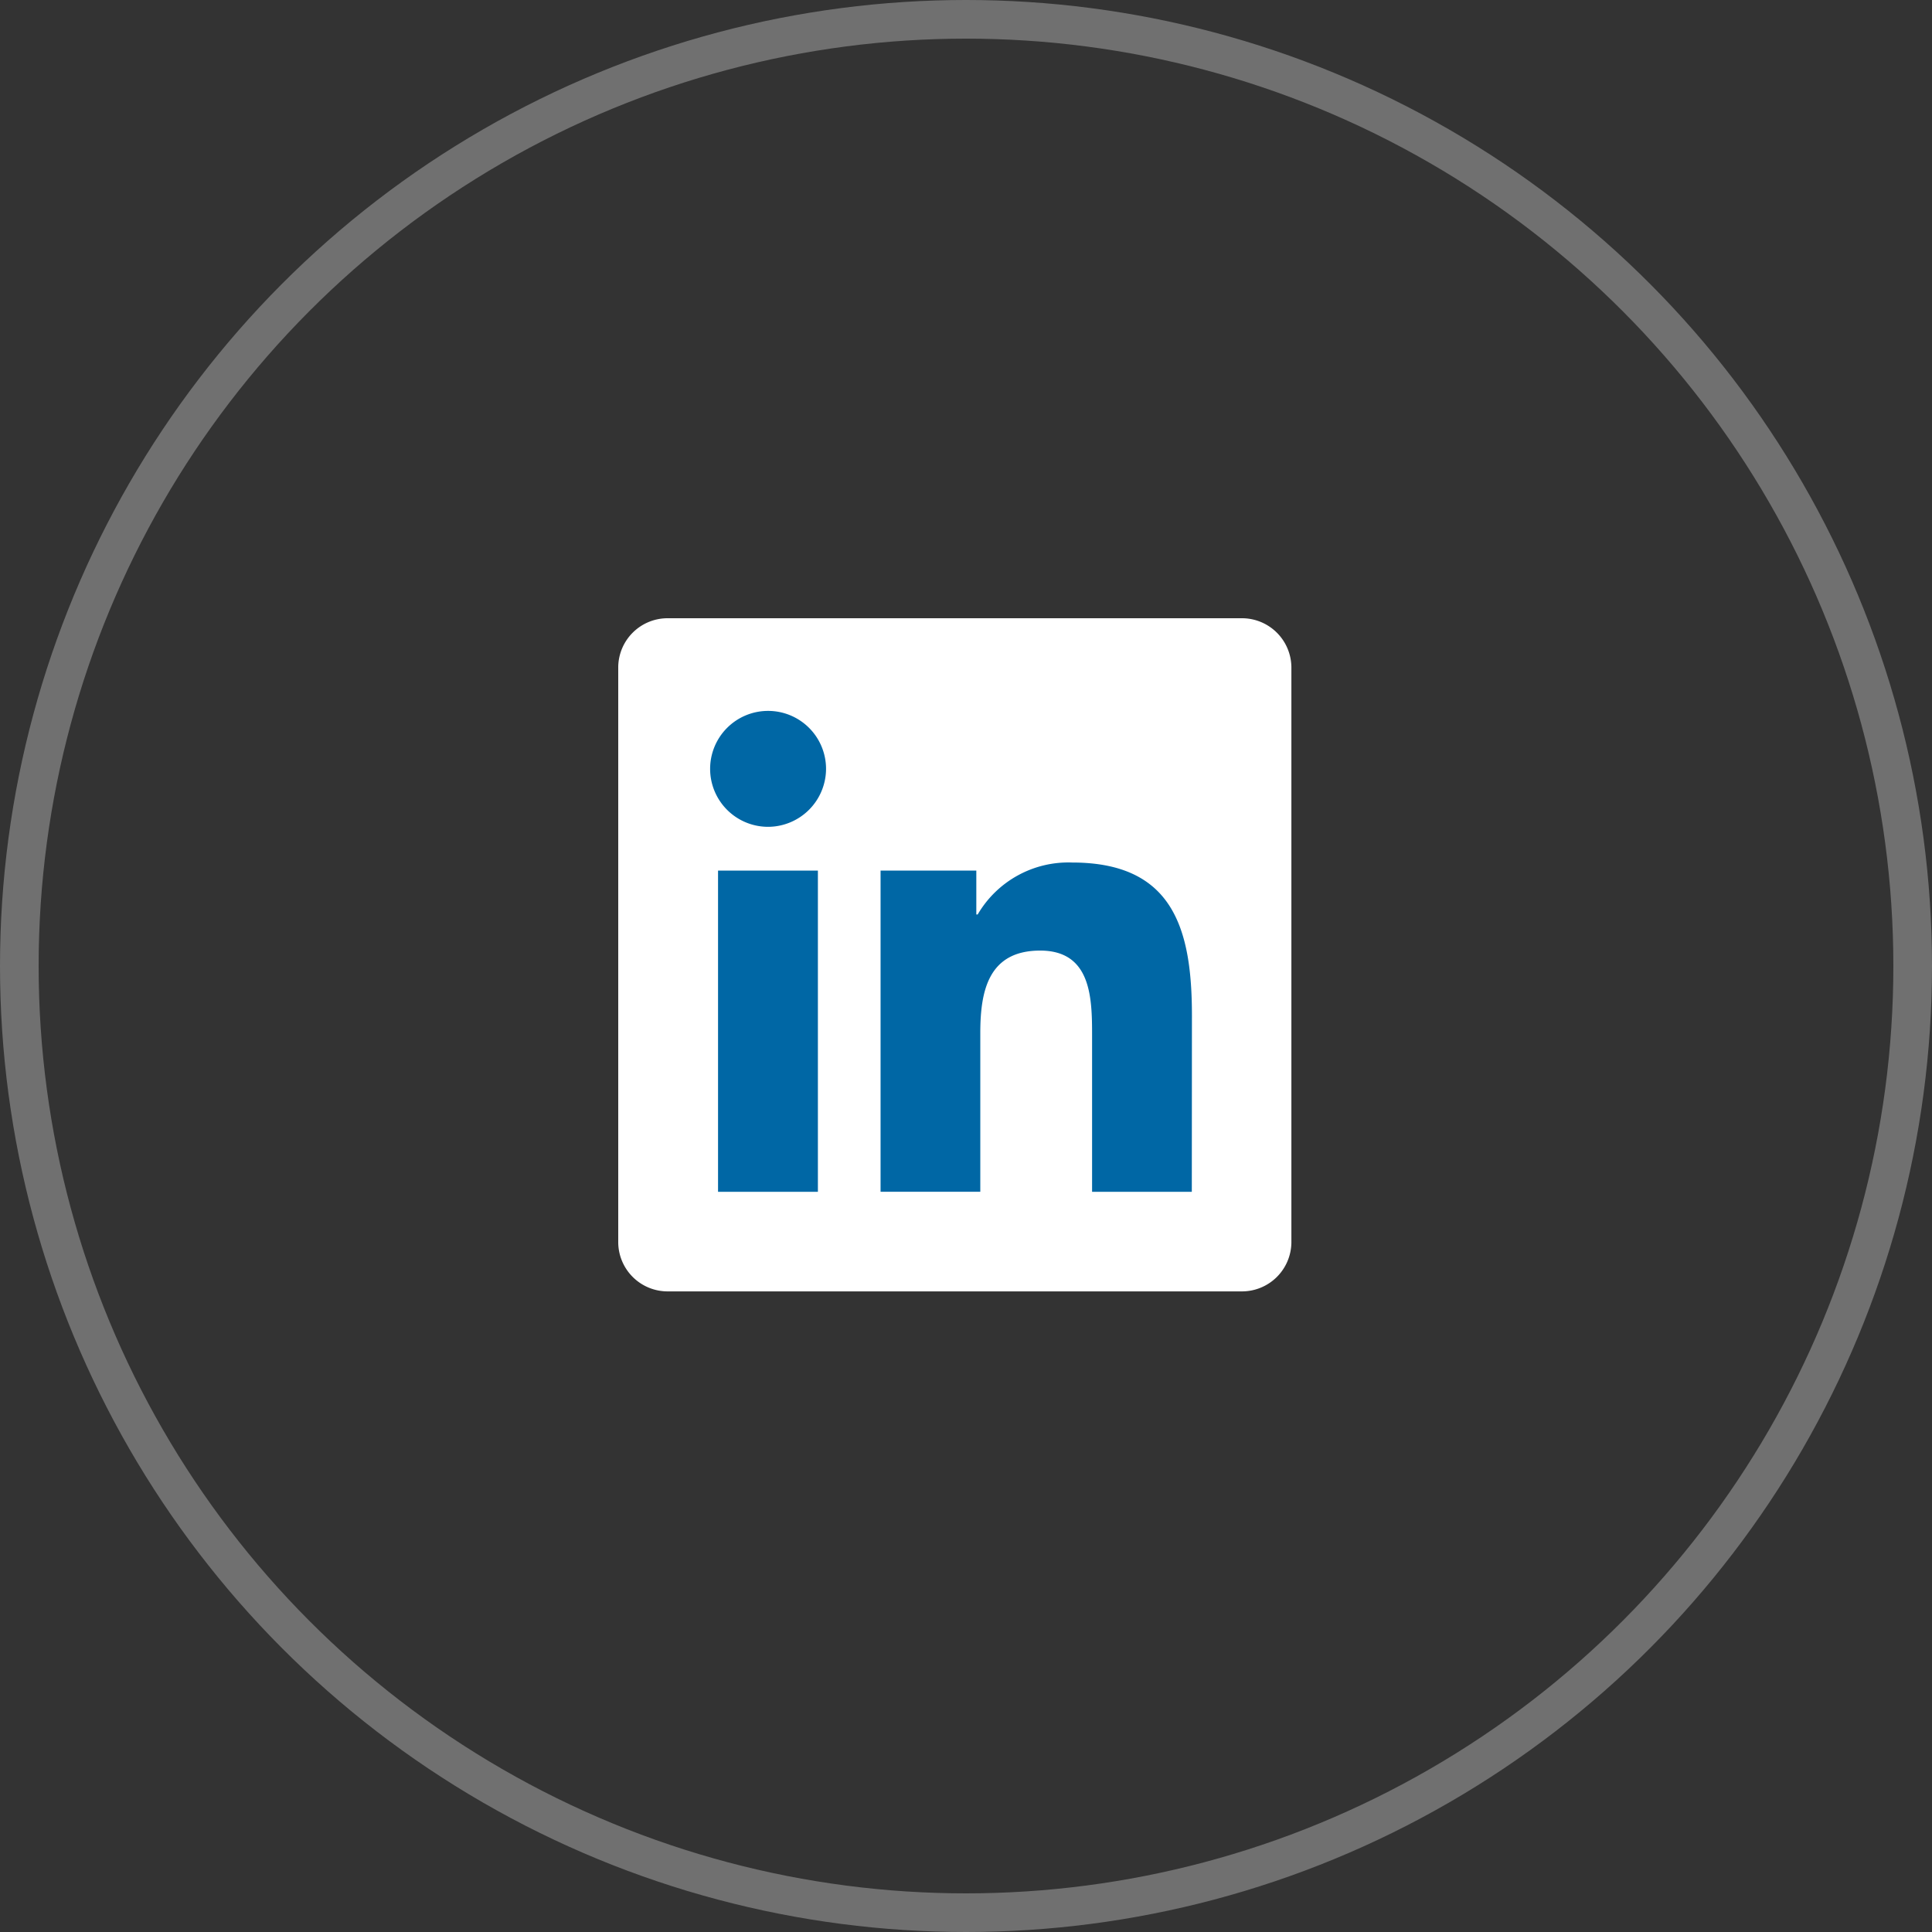
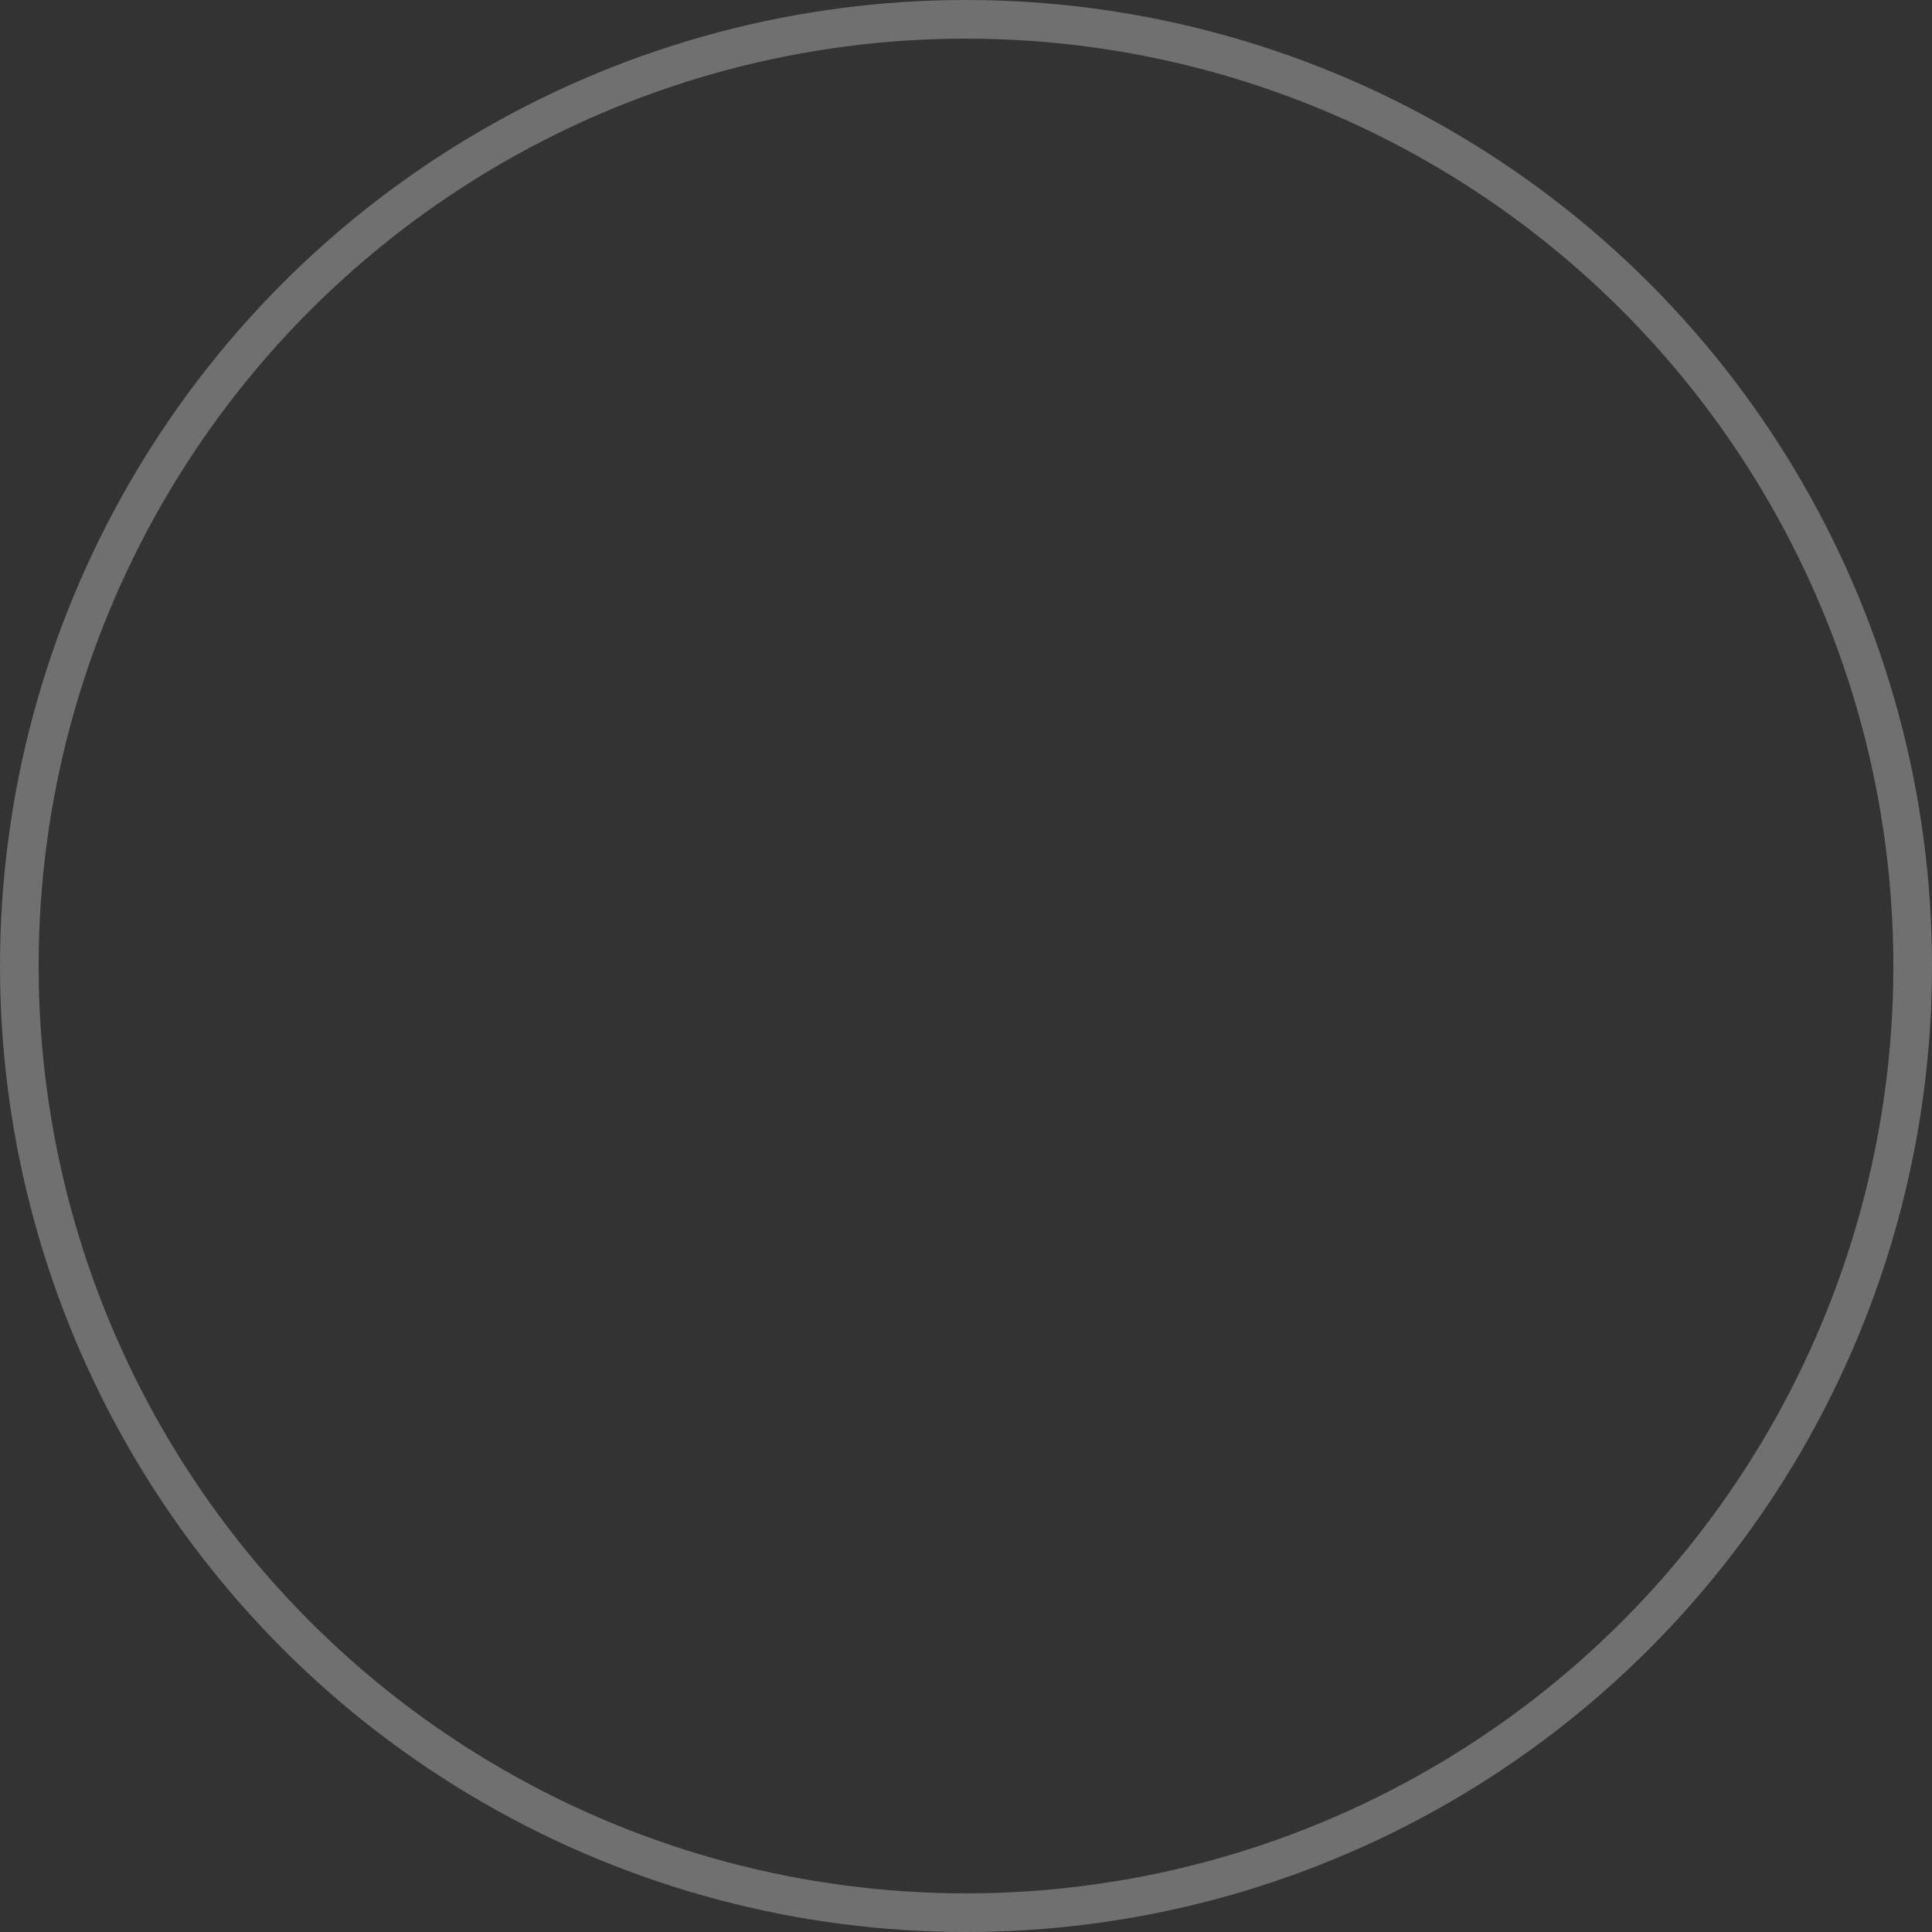
<svg xmlns="http://www.w3.org/2000/svg" width="50" height="50" viewBox="0 0 50 50">
  <rect x="0" y="0" width="50" height="50" fill="#333333" stroke="none" />
  <g id="linkedin" transform="translate(-814 -385)">
    <g id="Oval_Copy_3" data-name="Oval Copy 3" transform="translate(814 385)" fill="none" stroke="#fff" stroke-miterlimit="10" stroke-width="1" opacity="0.3">
-       <circle cx="25" cy="25" r="25" stroke="none" />
      <circle cx="25" cy="25" r="24.5" fill="none" />
    </g>
    <g id="Shape_2" data-name="Shape 2" transform="translate(830 401)">
-       <path id="Path" d="M16.131,0H1.285A1.277,1.277,0,0,0,0,1.257V16.164a1.278,1.278,0,0,0,1.285,1.257H16.131a1.28,1.28,0,0,0,1.29-1.257V1.256A1.28,1.28,0,0,0,16.131,0" fill="#fff" />
-       <path id="Path-2" data-name="Path" d="M2.584,8.313H0V0H2.584Z" transform="translate(2.583 6.531)" fill="#0067a5" />
-       <path id="Path-3" data-name="Path" d="M1.5,3h0A1.5,1.5,0,1,1,3,1.5H3A1.505,1.505,0,0,1,1.5,3" transform="translate(2.378 2.398)" fill="#0067a5" />
-       <path id="Path-4" data-name="Path" d="M8.055,8.522H5.474V4.479c0-.964-.017-2.2-1.343-2.2-1.344,0-1.55,1.05-1.55,2.135V8.521H0V.209H2.478V1.345h.035A2.719,2.719,0,0,1,4.958,0c2.616,0,3.1,1.721,3.1,3.96Z" transform="translate(6.789 6.322)" fill="#0067a5" />
-     </g>
+       </g>
  </g>
</svg>